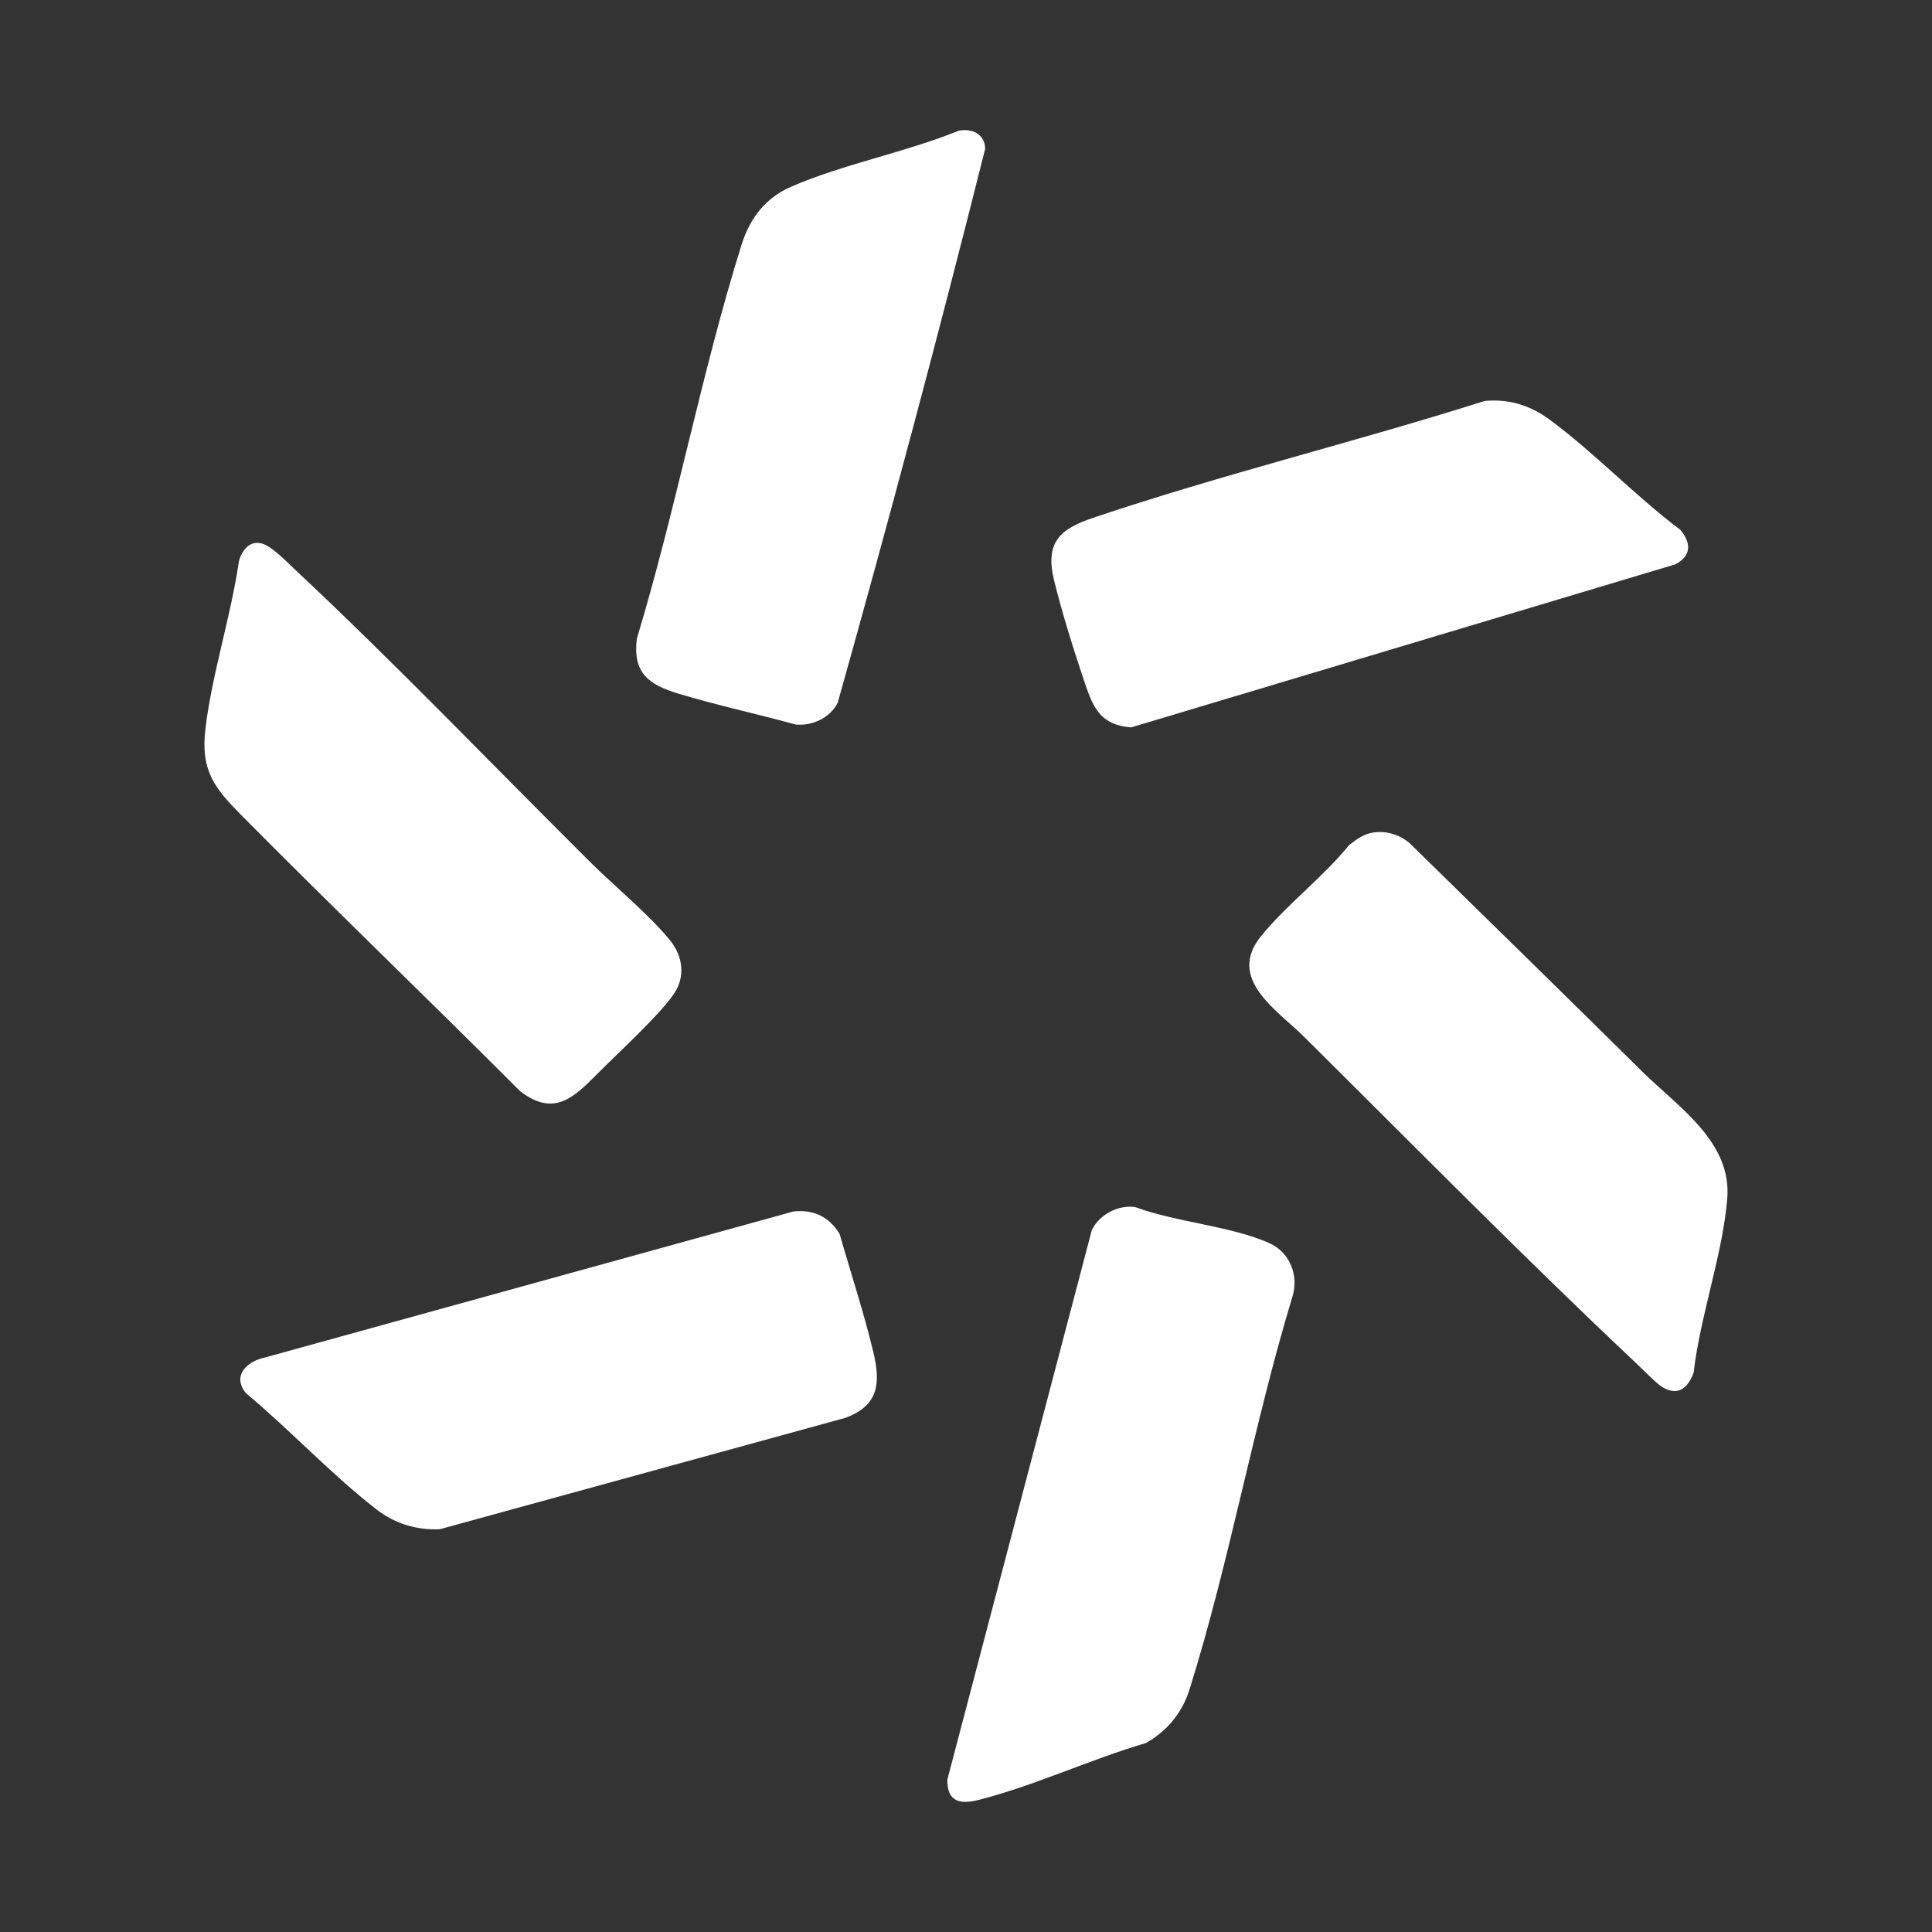
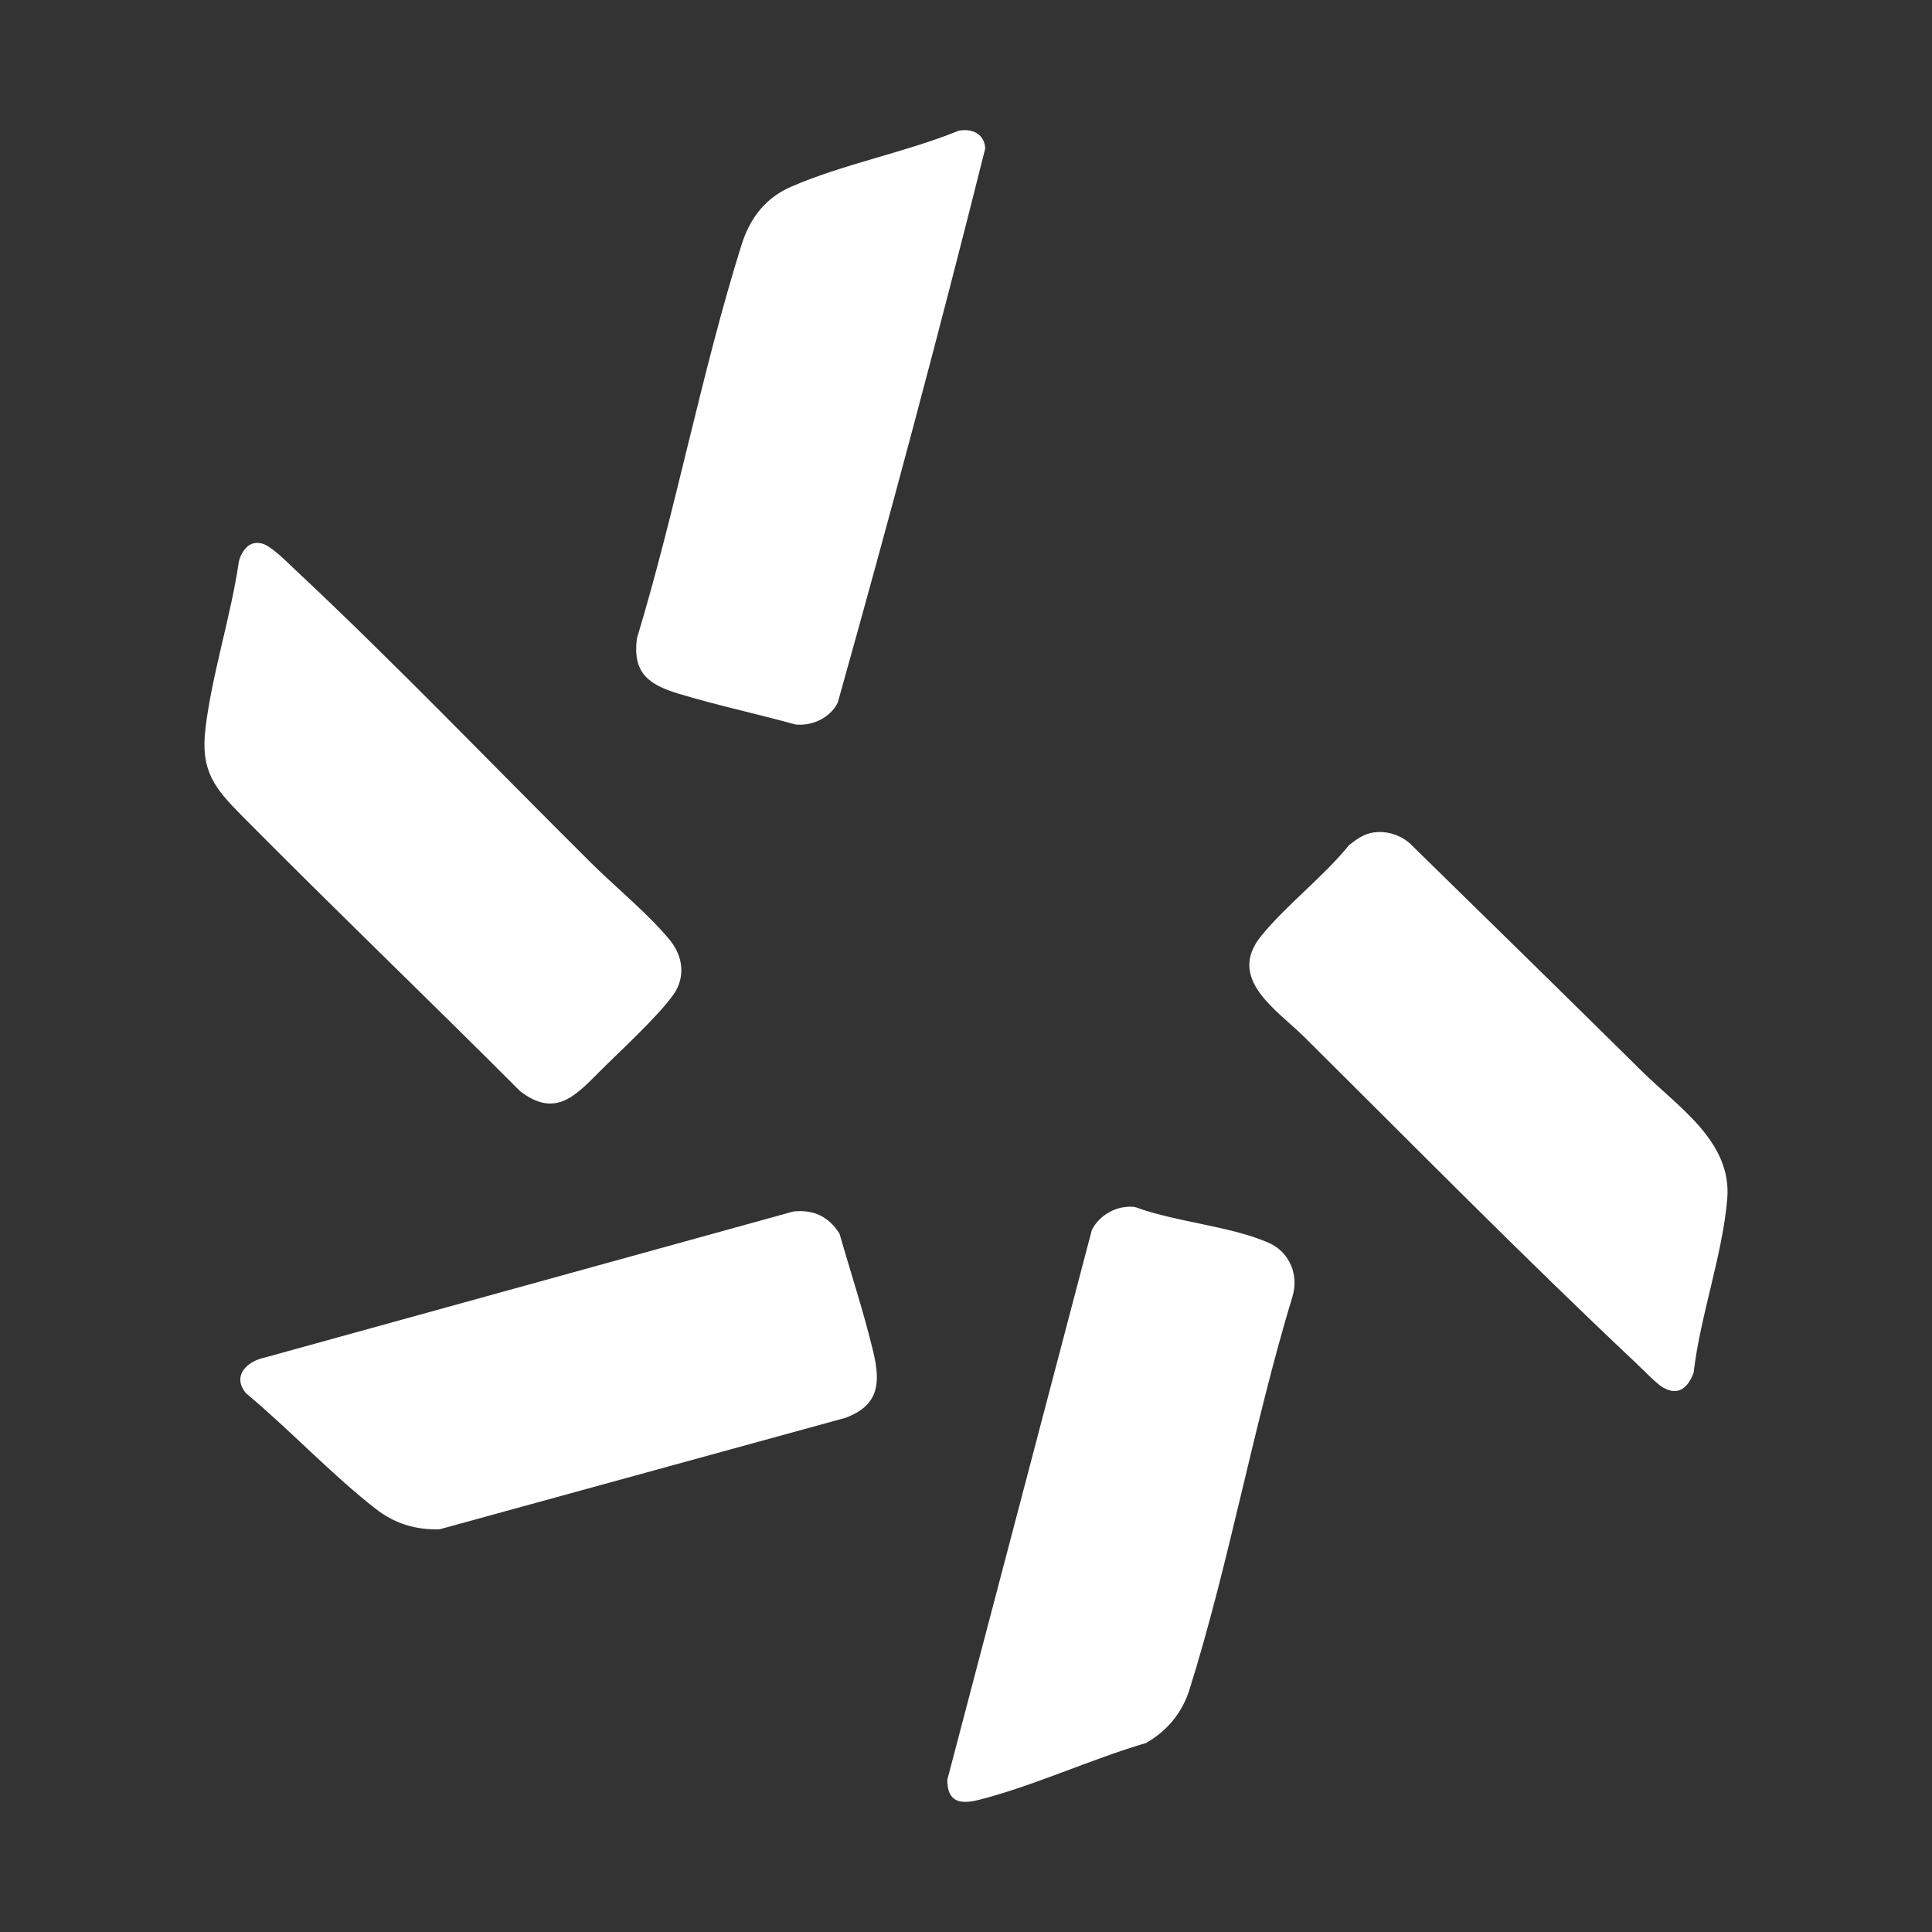
<svg xmlns="http://www.w3.org/2000/svg" id="Layer_1" data-name="Layer 1" viewBox="0 0 1000 1000">
  <rect x="0" y="0" width="1000" height="1000" fill="#333333" stroke="none" />
  <defs>
    <style> .cls-1 { fill: #fff; } </style>
  </defs>
  <path class="cls-1" d="M410.49,627.1c10.47-1.23,18.62,2.61,24.09,11.58,5.78,20.19,12.46,40.4,17.37,60.83,3.89,16.21,3.1,27.91-14.39,34.37l-210,57.67c-12.37.44-23.33-2.97-33.05-10.54-23.01-17.91-44.66-41.12-67.19-59.88-7.45-9.08.58-16.57,9.82-18.49l273.34-75.53Z" />
  <path class="cls-1" d="M711.23,430.85c6.63-.86,13.11,1.17,18.24,5.43,40.29,39.42,80.55,78.84,120.65,118.45,18.63,18.41,46.32,36.22,43.91,65.67-2.35,28.73-14.07,61.01-17.41,90.11-2.9,7.78-7.93,12.34-16.11,7.51-3.04-1.79-10.6-9.57-13.76-12.55-58.31-54.89-114.89-112.42-171.77-168.83-14.07-13.96-40.26-29.99-22.18-52.21,13.15-16.16,32.2-30.58,45.47-47.01,4.01-3.11,7.74-5.89,12.97-6.58Z" />
  <path class="cls-1" d="M131.52,281.18c1.29-.25,2.11-.18,3.38,0,4.95.73,13.49,9.59,17.5,13.35,51.98,48.63,102.73,101.63,153.34,151.92,12.64,12.56,29.94,26.64,41.01,40.19,6.77,8.28,8.21,19.1,1.81,28.16-8.1,11.47-27.95,29.53-38.65,40.29-12.53,12.6-22.77,23.42-40.63,9.76-47.7-47.79-96.44-94.53-143.96-142.51-14.19-14.33-21.62-23.2-18.98-45.26,3.36-28.11,13.2-58.16,17.3-86.46.9-3.86,3.72-8.66,7.87-9.46Z" />
-   <path class="cls-1" d="M768.39,207.55c12.53-1.21,23.62,2.23,33.6,9.58,23.21,17.1,44.5,39.66,67.72,57.09,5.73,6.84,5.86,13.41-2.5,17.86l-281.74,84.42c-15.51-1.24-19.47-9.66-23.88-22.72-5.53-16.37-11.88-36.52-15.96-53.21-4.8-19.63,2.59-26.62,20.1-32.53,66.33-22.38,135.83-39.3,202.67-60.49Z" />
  <path class="cls-1" d="M496.17,67.68c6.9-1.39,13.48,1.62,13.78,9.21-24.02,95.88-49.66,191.74-76.35,286.86-3.98,7.84-13.15,12.12-21.81,11.26-20.12-5.56-40.72-9.94-60.69-15.99-15.36-4.66-23.72-10.68-21.45-28.54,20.21-66.72,33.37-137.41,54.16-203.74,4.27-13.63,12.23-24.22,25.59-30.05,26.86-11.72,59.34-17.85,86.78-29.01Z" />
  <path class="cls-1" d="M581.9,624.83c2.11-.28,4.16-.45,6.24.14,20.51,7.55,49.35,9.74,68.78,18.43,10.71,4.79,15.48,16.73,12.01,27.84-20.15,66.37-32.54,137.21-53.22,203.17-3.81,12.15-11.55,21.51-22.59,27.79-28.54,8.36-57.79,22.1-86.4,29.39-9.65,2.46-16.45,1.22-16.4-10.37l74.82-284.6c3.15-6.26,9.82-10.89,16.76-11.8Z" />
</svg>